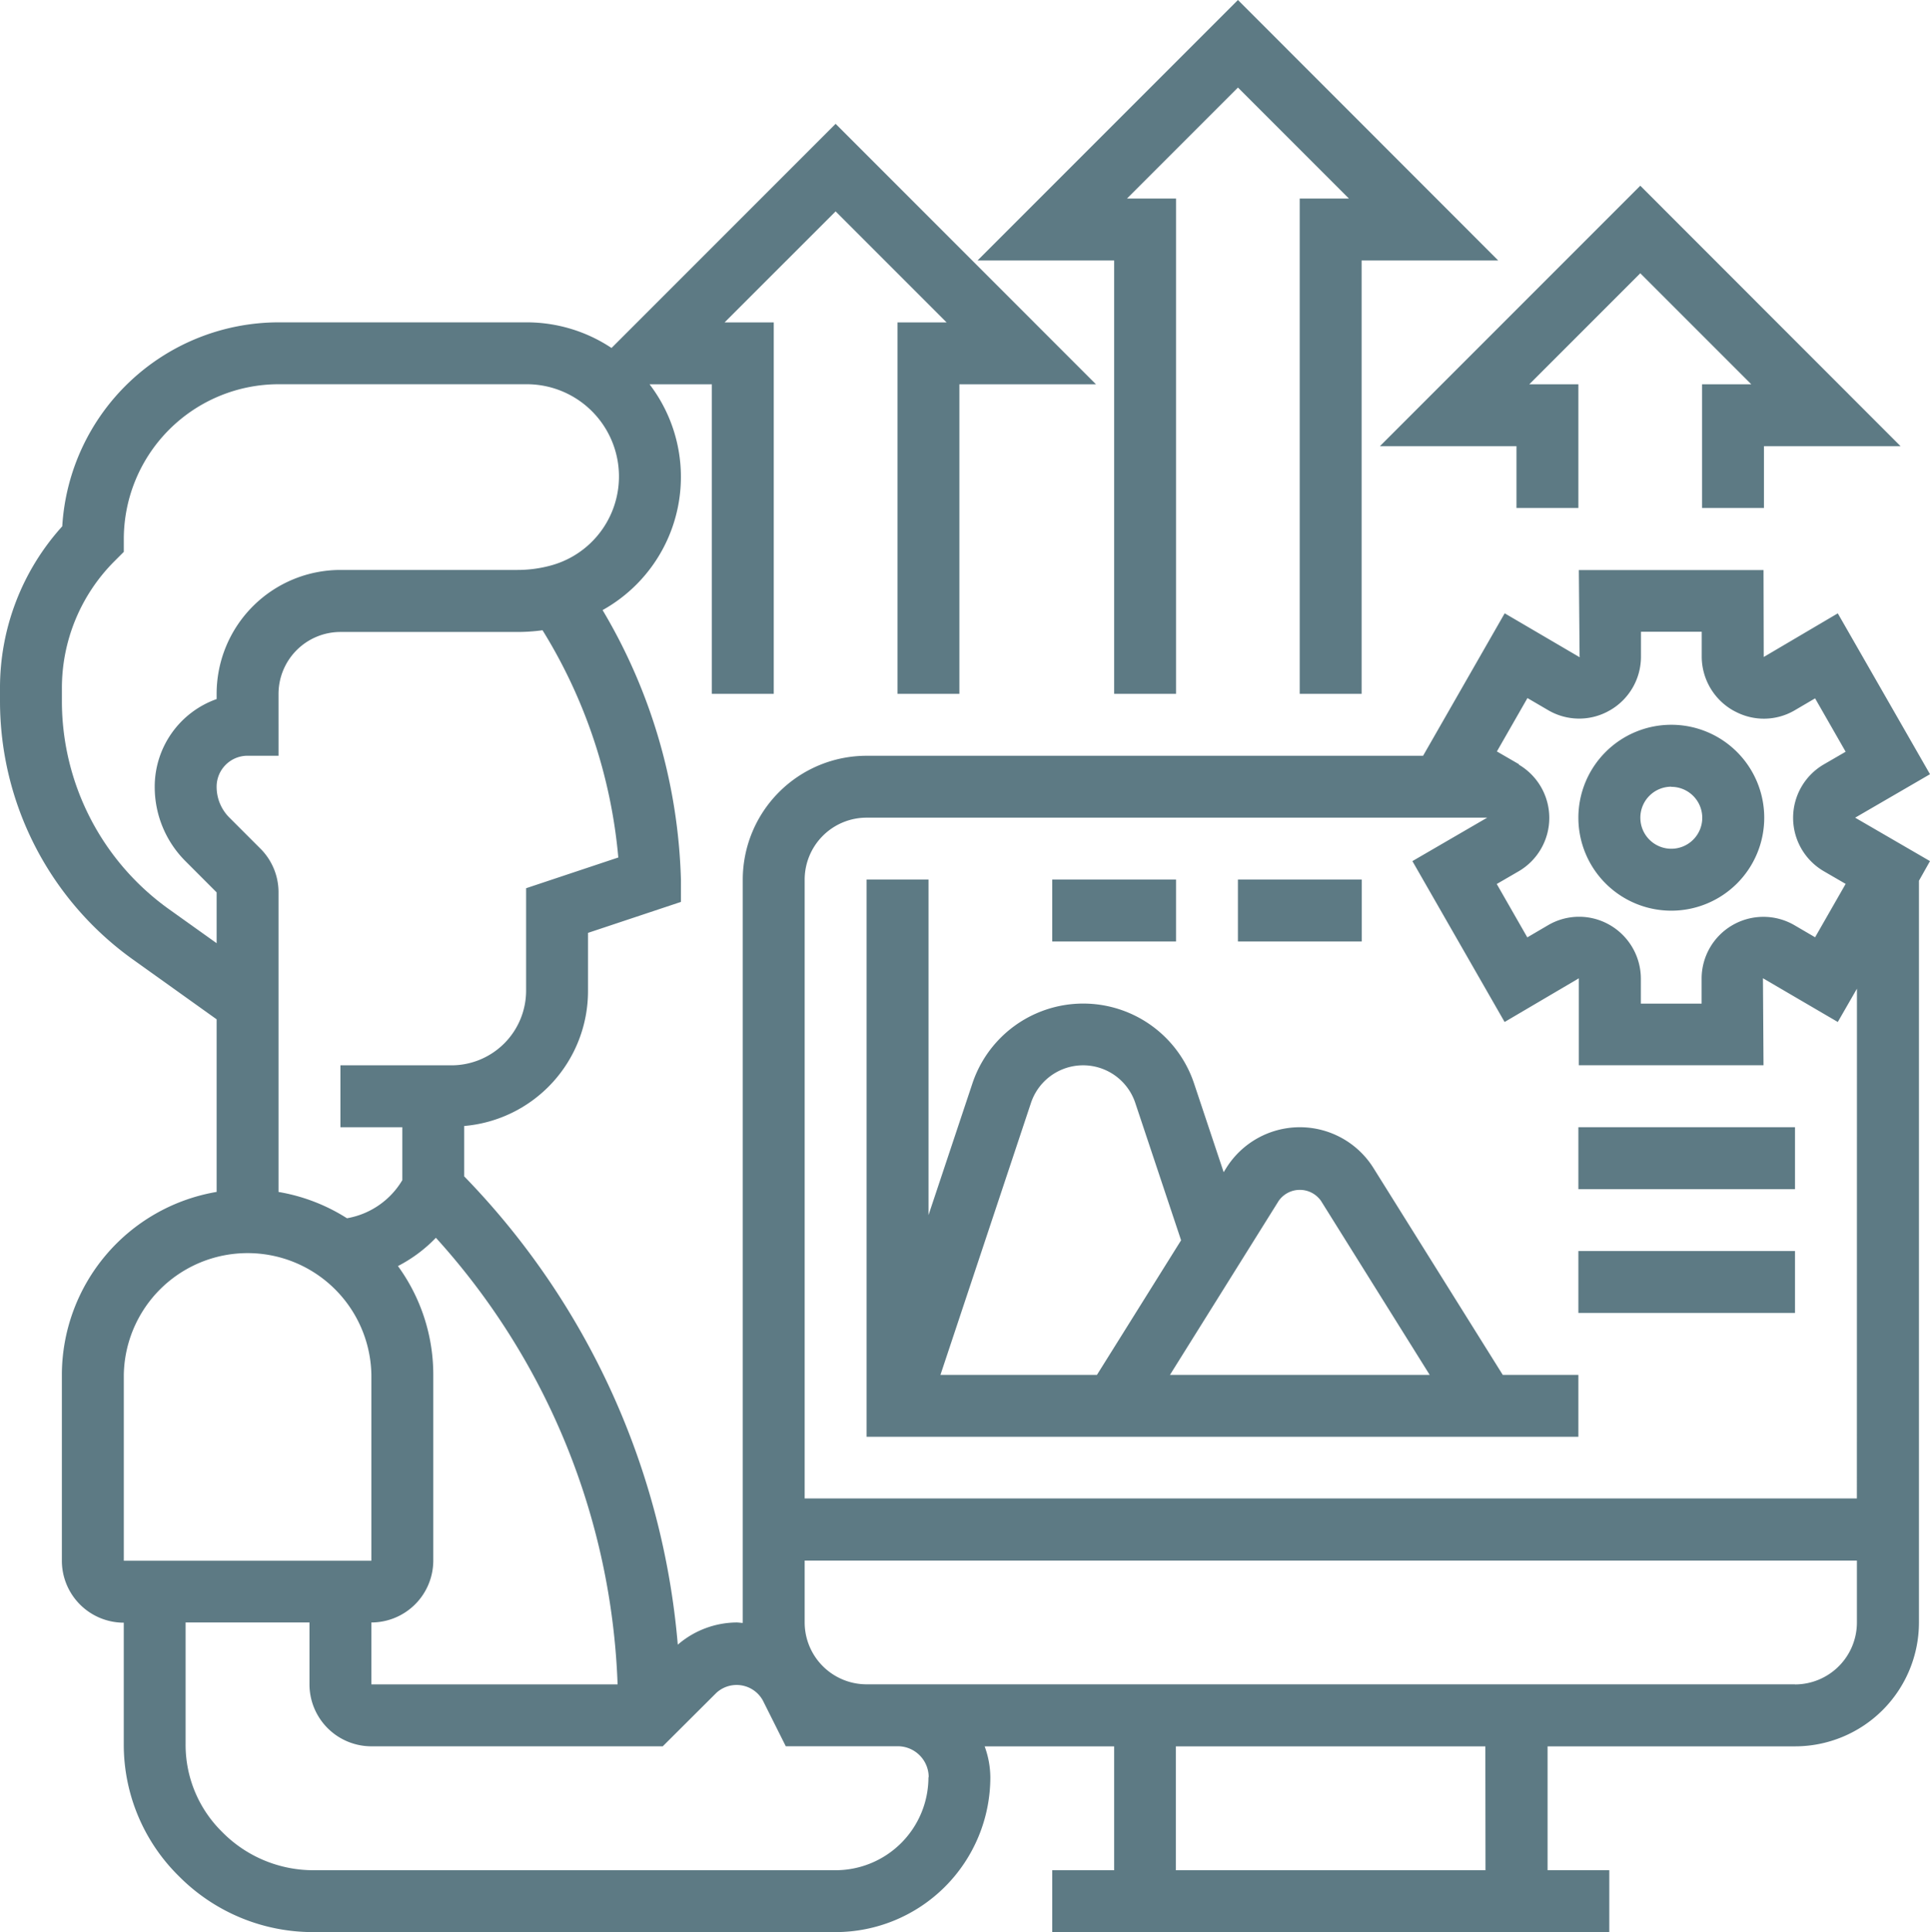
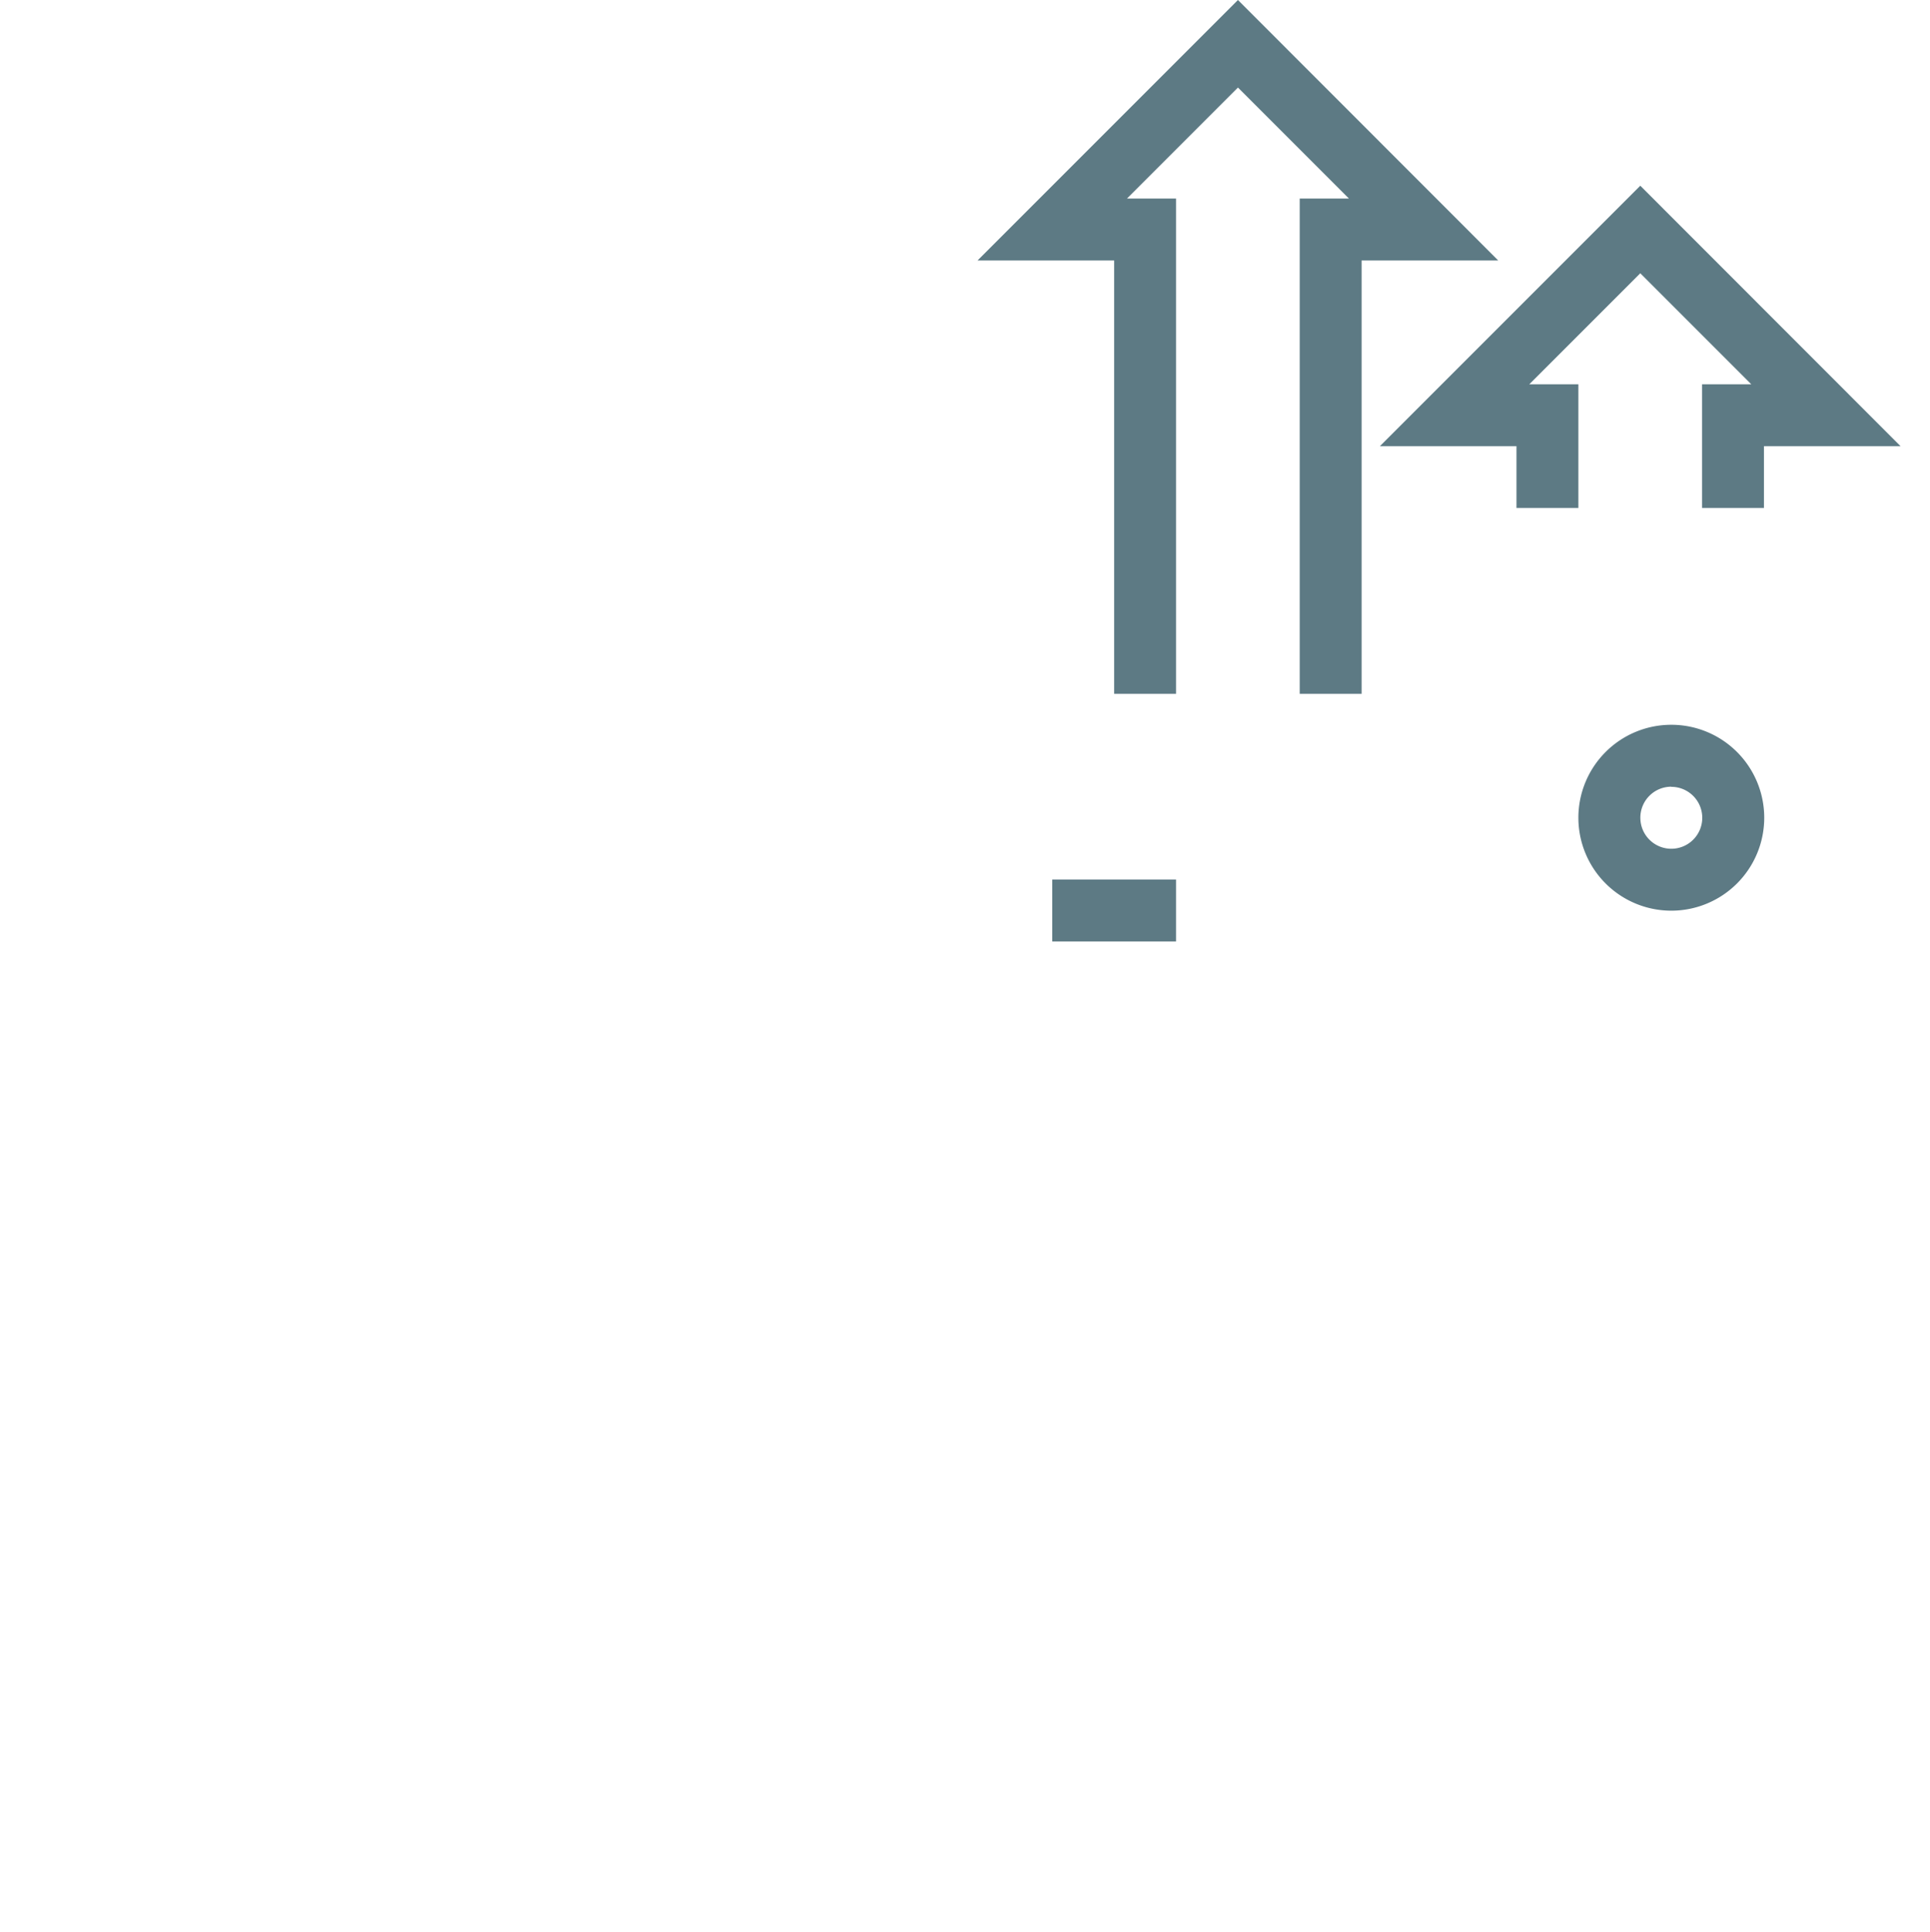
<svg xmlns="http://www.w3.org/2000/svg" width="54" height="54.045" viewBox="0 0 54 54.045">
  <defs>
    <style>.a{fill:#5d7a84;}</style>
  </defs>
  <g transform="translate(-1 -0.586)">
    <path class="a" d="M54.6,29.2A2.6,2.6,0,1,0,52,26.6,2.6,2.6,0,0,0,54.6,29.2Zm0-3.464a.866.866,0,1,1-.866.866A.866.866,0,0,1,54.6,25.732Z" transform="translate(-6.838 -3.14)" />
-     <path class="a" d="M52.906,23.995,55,22.779l-2.58-4.5L50.348,19.5l-.006-2.431H45.175l.021,2.415.007.012-.012.007L43.1,18.278l-2.283,3.985H25.246a3.467,3.467,0,0,0-3.464,3.464V46.508s0,.007,0,.011c-.057,0-.113-.012-.172-.012a2.55,2.55,0,0,0-1.646.621,21.377,21.377,0,0,0-5.976-13.1V32.619a3.787,3.787,0,0,0,3.464-3.787V27.217l2.6-.866v-.624a15.584,15.584,0,0,0-2.192-7.539,4.263,4.263,0,0,0,1.314-6.316h1.743v8.659h1.732V10.14H21.274L24.38,7.035l3.105,3.105H26.111V20.531h1.732V11.872h3.822L24.38,4.586l-6.27,6.27a4.282,4.282,0,0,0-2.372-.717H8.793a6.07,6.07,0,0,0-6.051,5.705A6.732,6.732,0,0,0,1,20.382v.359a8.886,8.886,0,0,0,3.714,7.217l2.347,1.677v4.828a5.2,5.2,0,0,0-4.33,5.118v5.2a1.734,1.734,0,0,0,1.732,1.732V49.92a5.162,5.162,0,0,0,1.547,3.689,5.278,5.278,0,0,0,3.75,1.559H24.382a4.333,4.333,0,0,0,4.327-4.33,2.564,2.564,0,0,0-.159-.865h3.623v3.464H30.441v1.732H46.027V53.436H44.3V49.972h6.927a3.467,3.467,0,0,0,3.464-3.464V25.758L55,25.21ZM43.5,22.5l-.618-.358.855-1.493.587.343a1.714,1.714,0,0,0,1.642.042l.093-.051a1.729,1.729,0,0,0,.854-1.489v-.7h1.7v.7a1.739,1.739,0,0,0,.877,1.5l.01.005.046.025.021.01A1.706,1.706,0,0,0,51.2,21l.585-.343.855,1.493-.619.359a1.729,1.729,0,0,0,0,2.979l.619.359-.855,1.493-.587-.343a1.729,1.729,0,0,0-2.588,1.5v.7h-1.7v-.7A1.735,1.735,0,0,0,46.046,27a1.714,1.714,0,0,0-1.728,0l-.585.343-.855-1.493.619-.359a1.729,1.729,0,0,0,0-2.979ZM18.28,48.239H11.391V46.507a1.734,1.734,0,0,0,1.732-1.732v-5.2a5.164,5.164,0,0,0-.989-3.038,4.037,4.037,0,0,0,1.062-.791A19.642,19.642,0,0,1,18.28,48.239Zm-2.56-22.271v2.864a2.09,2.09,0,0,1-2.09,2.09H10.525v1.732h1.732v1.479A2.248,2.248,0,0,1,10.708,35.2a5.166,5.166,0,0,0-1.915-.736V26.085a1.723,1.723,0,0,0-.507-1.225l-.867-.867a1.212,1.212,0,0,1-.358-.865.866.866,0,0,1,.866-.866h.866V20.53A1.734,1.734,0,0,1,10.525,18.8H15.48a5.183,5.183,0,0,0,.7-.048A14.521,14.521,0,0,1,18.3,25.108Zm-10,.581a7.152,7.152,0,0,1-2.988-5.808v-.359A5.015,5.015,0,0,1,4.21,16.813l.254-.254V16.2a4.334,4.334,0,0,1,4.33-4.33h6.945a2.58,2.58,0,0,1,.693,5.065,3.525,3.525,0,0,1-.953.13H10.525a3.467,3.467,0,0,0-3.464,3.464v.148a2.6,2.6,0,0,0-1.732,2.45,2.932,2.932,0,0,0,.866,2.09l.866.867v1.422ZM4.464,39.58a3.464,3.464,0,0,1,6.927,0v5.2l-6.927,0ZM26.977,50.837a2.6,2.6,0,0,1-2.6,2.6H9.76A3.581,3.581,0,0,1,7.2,52.351a3.413,3.413,0,0,1-1.007-2.431V46.507H9.659v1.732a1.734,1.734,0,0,0,1.732,1.732h8.152l1.5-1.495a.838.838,0,0,1,1.3.211l.642,1.282h2.259l.008,0h.87a.866.866,0,0,1,.862.865Zm15.586,2.6H33.9V49.972h8.659Zm8.659-5.2H25.237a1.733,1.733,0,0,1-1.723-1.731V44.776H52.955v1.732A1.734,1.734,0,0,1,51.223,48.24Zm1.732-5.2H23.514V25.726a1.734,1.734,0,0,1,1.732-1.732H42.611L40.518,25.21l2.58,4.5,2.077-1.222v2.432h5.167l-.016-2.434,2.094,1.224.536-.932Z" transform="translate(0 -0.536)" />
-     <path class="a" d="M43.182,37.068a2.429,2.429,0,0,0-4.118,0l-.073.117L38.162,34.7a3.269,3.269,0,0,0-6.2,0l-1.229,3.686V29H29V44.586H48.916V42.855H46.8Zm-1.468.919,3.042,4.868H37.489l3.042-4.868a.723.723,0,0,1,1.183,0ZM33.6,35.247a1.538,1.538,0,0,1,2.918,0L37.8,39.09l-2.354,3.765H31.067Z" transform="translate(-3.754 -3.81)" />
-     <path class="a" d="M52,41h6.061v1.732H52Z" transform="translate(-6.838 -5.419)" />
-     <path class="a" d="M52,37h6.061v1.732H52Z" transform="translate(-6.838 -4.883)" />
    <path class="a" d="M35,29h3.464v1.732H35Z" transform="translate(-4.559 -3.81)" />
-     <path class="a" d="M41,29h3.464v1.732H41Z" transform="translate(-5.364 -3.81)" />
    <path class="a" d="M36.408,19.995H38.14V6.14H36.767l3.105-3.105L42.977,6.14H41.6V19.995h1.732V7.872h3.822L39.872.586,32.586,7.872h3.822Z" transform="translate(-4.235)" />
    <path class="a" d="M49.408,13.872V15.6H51.14V12.14H49.767l3.105-3.105,3.105,3.105H54.6V15.6h1.732V13.872h3.822L52.872,6.586l-7.286,7.286Z" transform="translate(-5.978 -0.805)" />
  </g>
</svg>